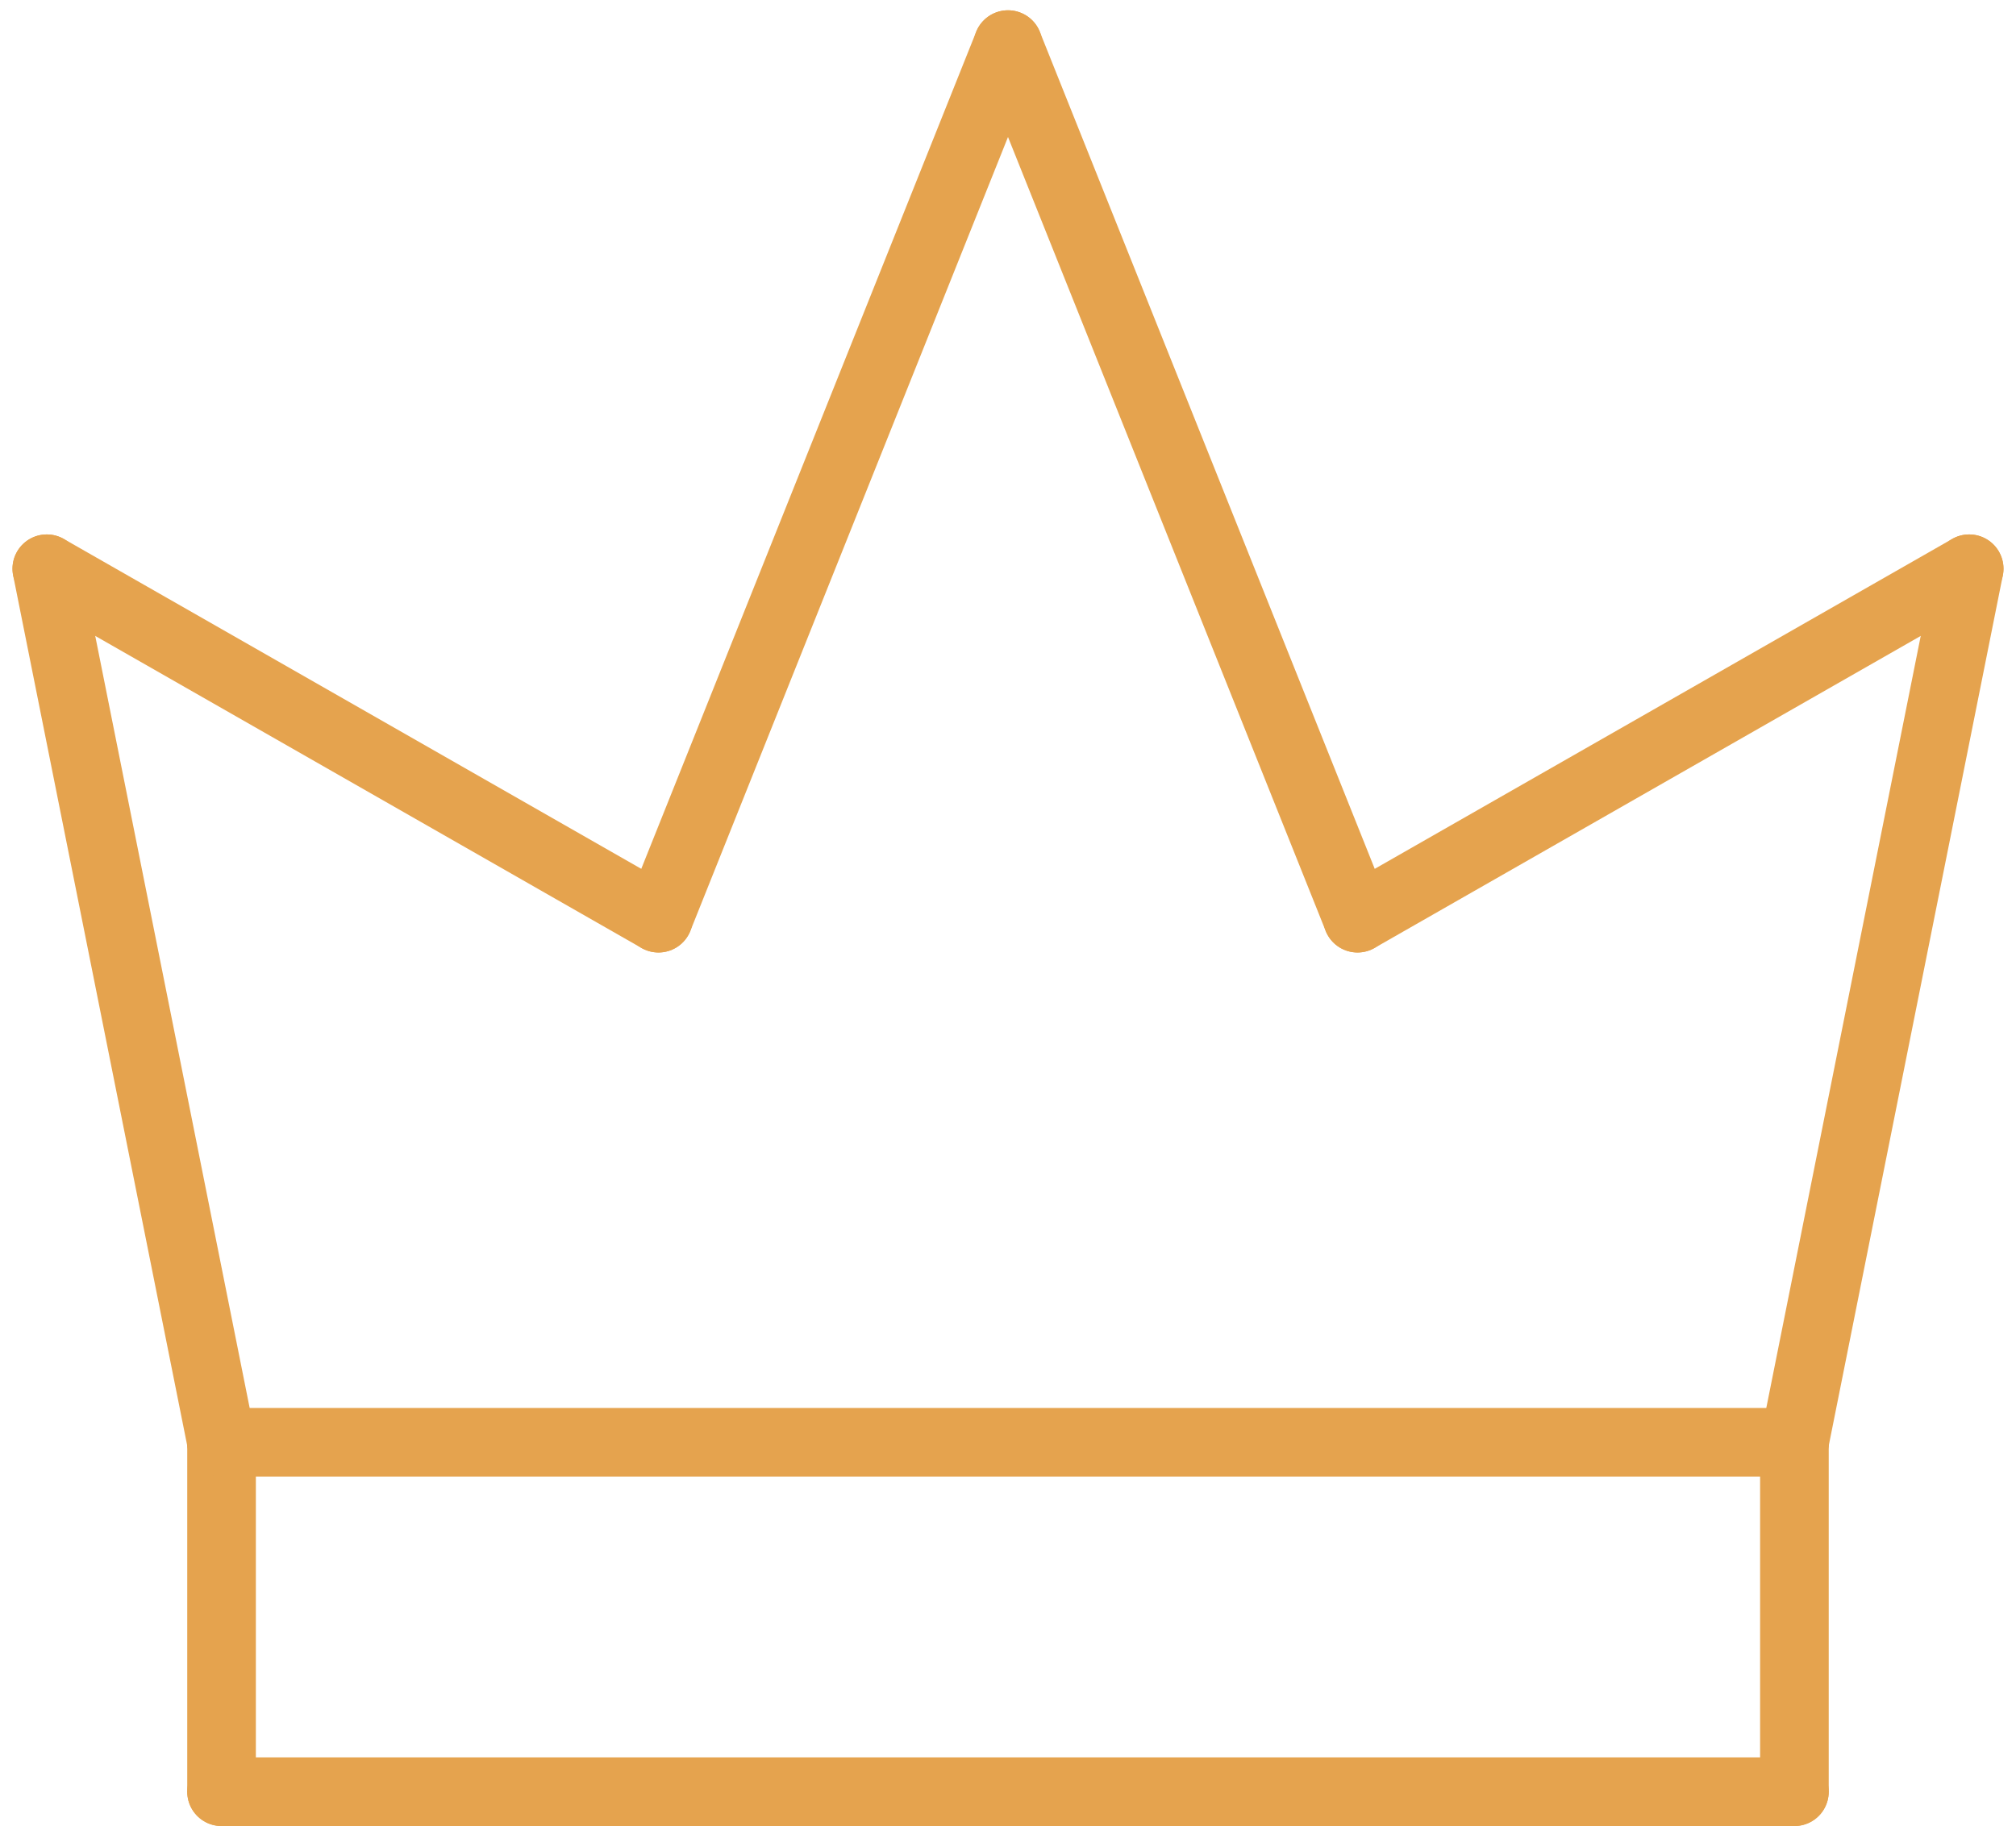
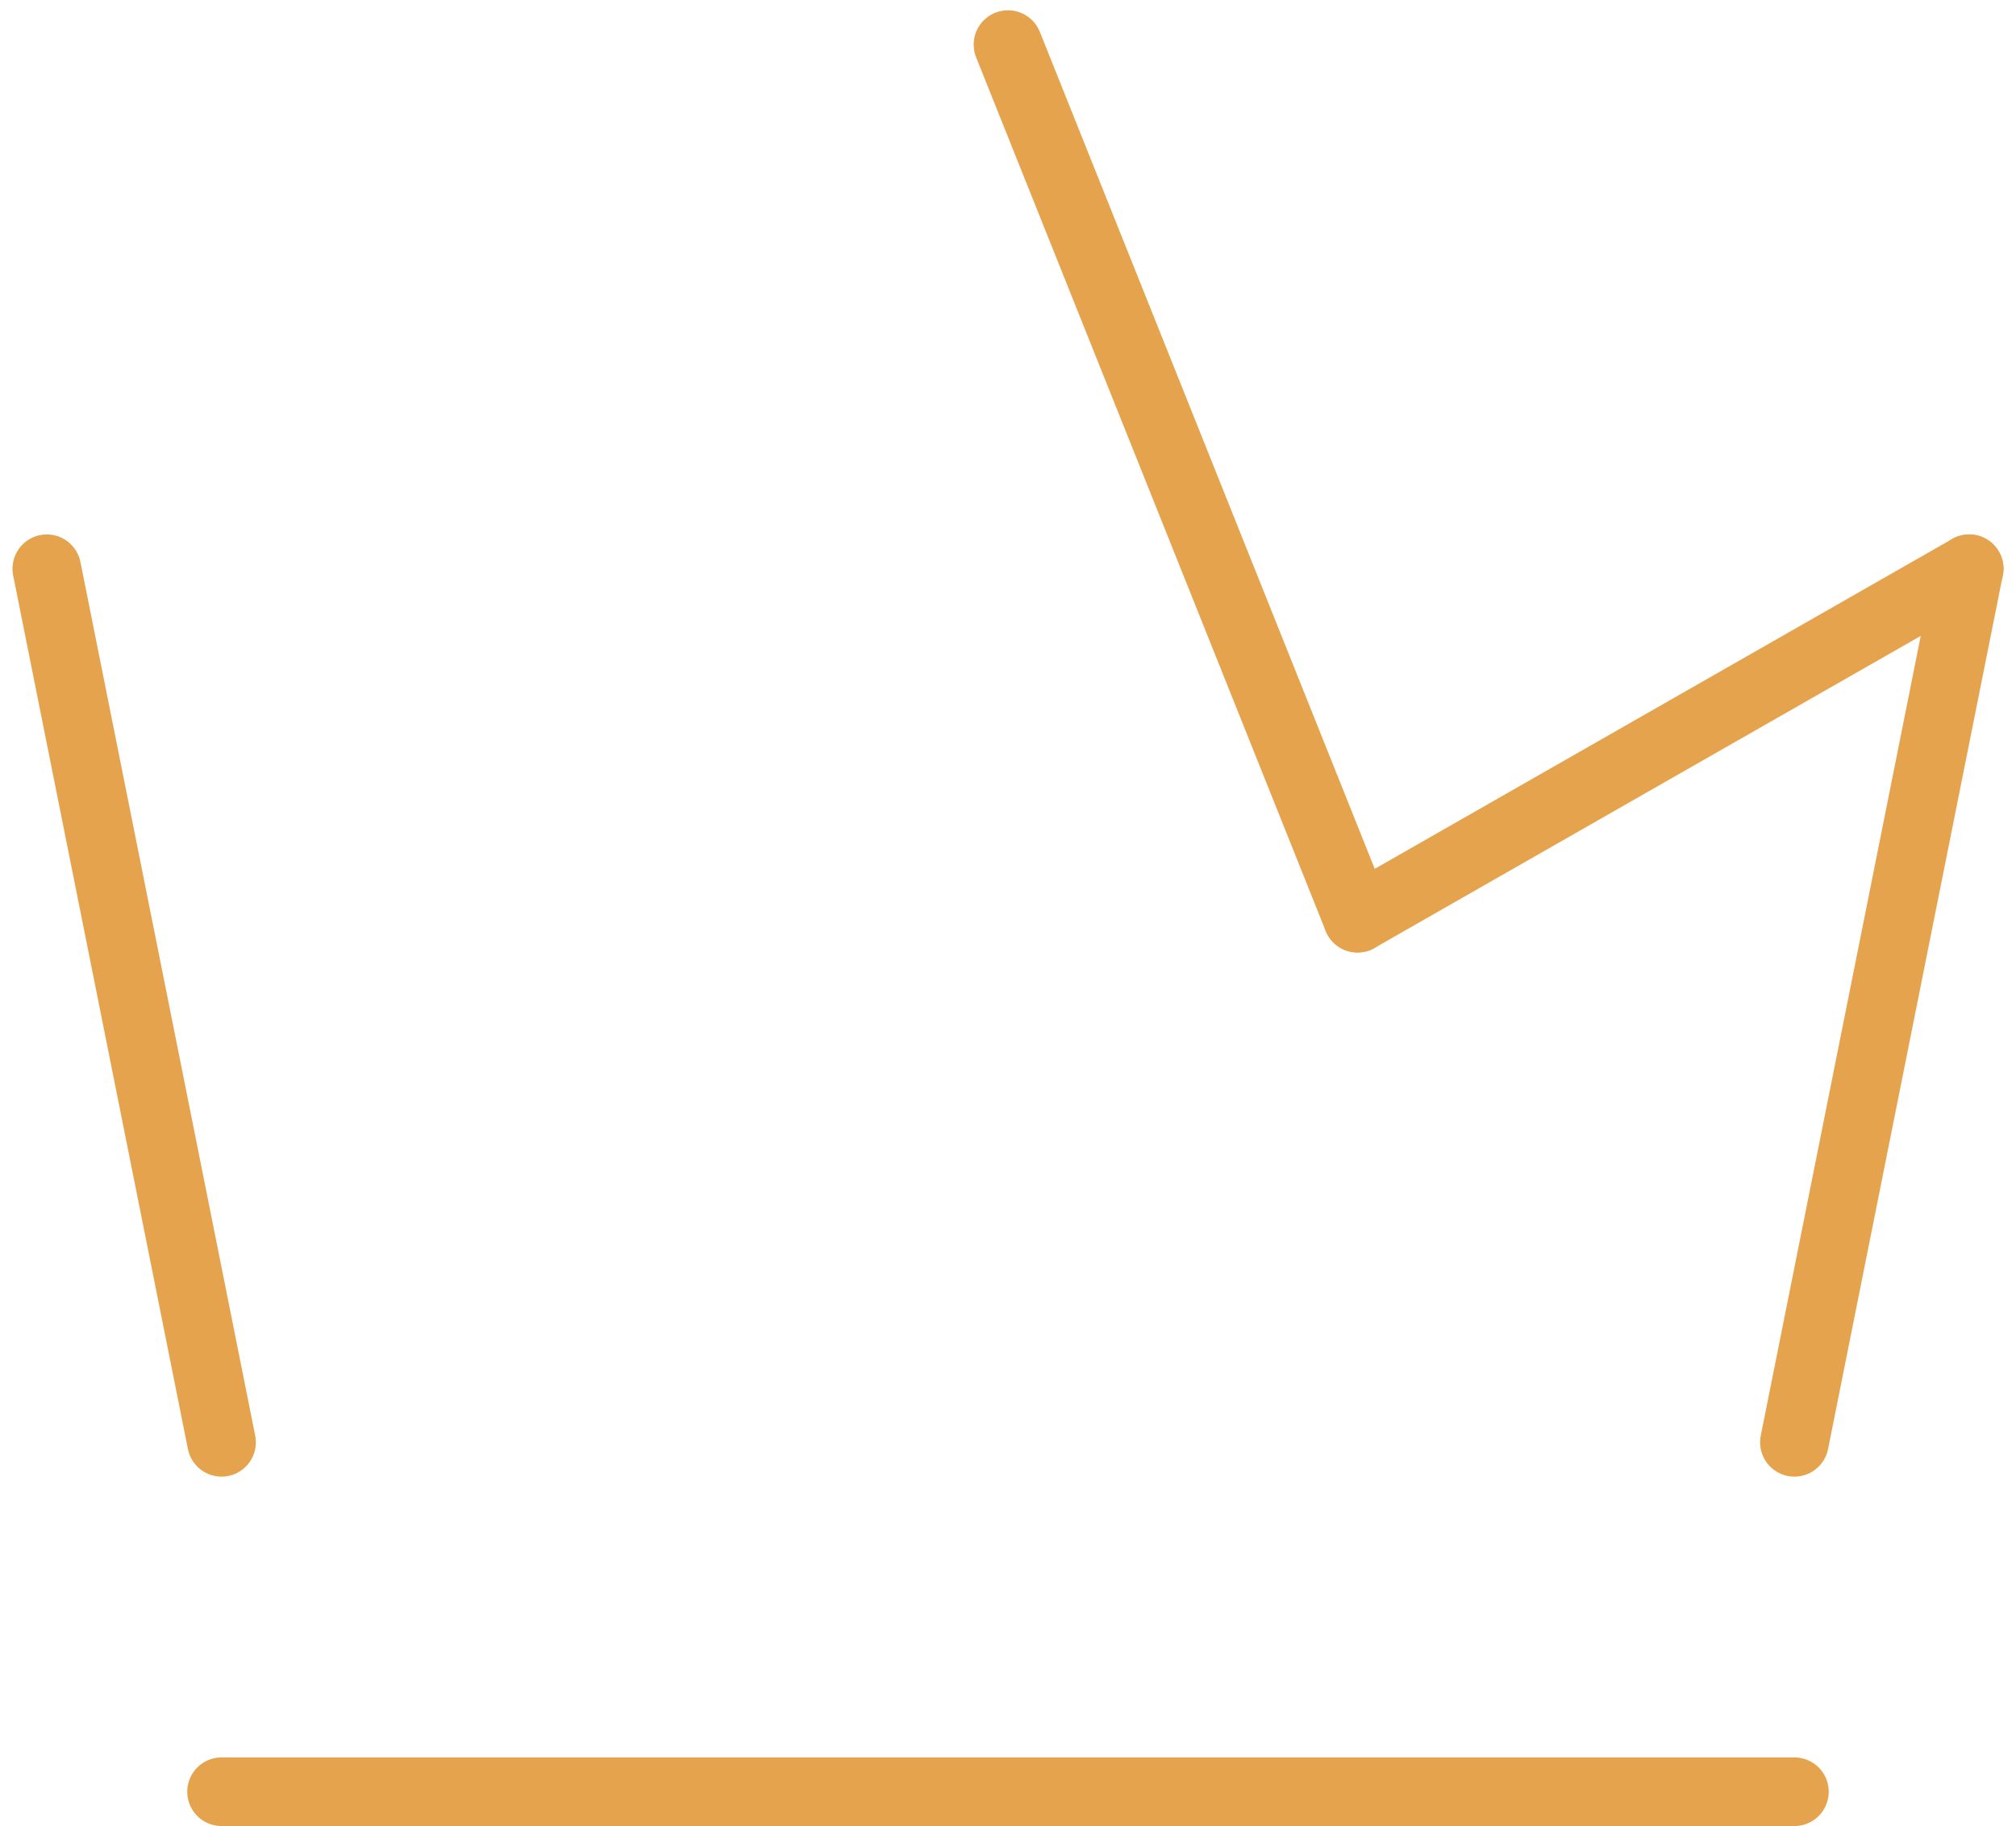
<svg xmlns="http://www.w3.org/2000/svg" width="58.755" height="53.233" viewBox="0 0 58.755 53.233">
  <g id="Groupe_690" data-name="Groupe 690" transform="translate(4977.114 1720.05)">
-     <line id="Ligne_52" data-name="Ligne 52" y2="10.187" transform="translate(-4970.657 -1678.004)" fill="none" stroke="#e5a34e" stroke-linecap="round" stroke-linejoin="round" stroke-width="2" />
-     <line id="Ligne_53" data-name="Ligne 53" y2="10.187" transform="translate(-4924.817 -1678.004)" fill="none" stroke="#e5a34e" stroke-linecap="round" stroke-linejoin="round" stroke-width="2" />
    <line id="Ligne_54" data-name="Ligne 54" x2="45.84" transform="translate(-4970.657 -1667.817)" fill="none" stroke="#e5a34e" stroke-linecap="round" stroke-linejoin="round" stroke-width="2" />
-     <line id="Ligne_55" data-name="Ligne 55" x2="45.84" transform="translate(-4970.657 -1678.004)" fill="none" stroke="#e5a34e" stroke-linecap="round" stroke-linejoin="round" stroke-width="2" />
    <line id="Ligne_56" data-name="Ligne 56" x1="5.093" y1="25.467" transform="translate(-4975.75 -1703.47)" fill="none" stroke="#e5a34e" stroke-linecap="round" stroke-linejoin="round" stroke-width="2" />
    <line id="Ligne_57" data-name="Ligne 57" y1="25.467" x2="5.093" transform="translate(-4924.817 -1703.47)" fill="none" stroke="#e5a34e" stroke-linecap="round" stroke-linejoin="round" stroke-width="2" />
-     <line id="Ligne_58" data-name="Ligne 58" x2="17.827" y2="10.187" transform="translate(-4975.75 -1703.47)" fill="none" stroke="#e5a34e" stroke-linecap="round" stroke-linejoin="round" stroke-width="2" />
    <line id="Ligne_59" data-name="Ligne 59" x1="17.827" y2="10.187" transform="translate(-4937.55 -1703.47)" fill="none" stroke="#e5a34e" stroke-linecap="round" stroke-linejoin="round" stroke-width="2" />
-     <line id="Ligne_60" data-name="Ligne 60" y1="25.467" x2="10.187" transform="translate(-4957.923 -1718.75)" fill="none" stroke="#e5a34e" stroke-linecap="round" stroke-linejoin="round" stroke-width="2" />
    <line id="Ligne_61" data-name="Ligne 61" x1="10.187" y1="25.467" transform="translate(-4947.737 -1718.75)" fill="none" stroke="#e5a34e" stroke-linecap="round" stroke-linejoin="round" stroke-width="2" />
  </g>
</svg>